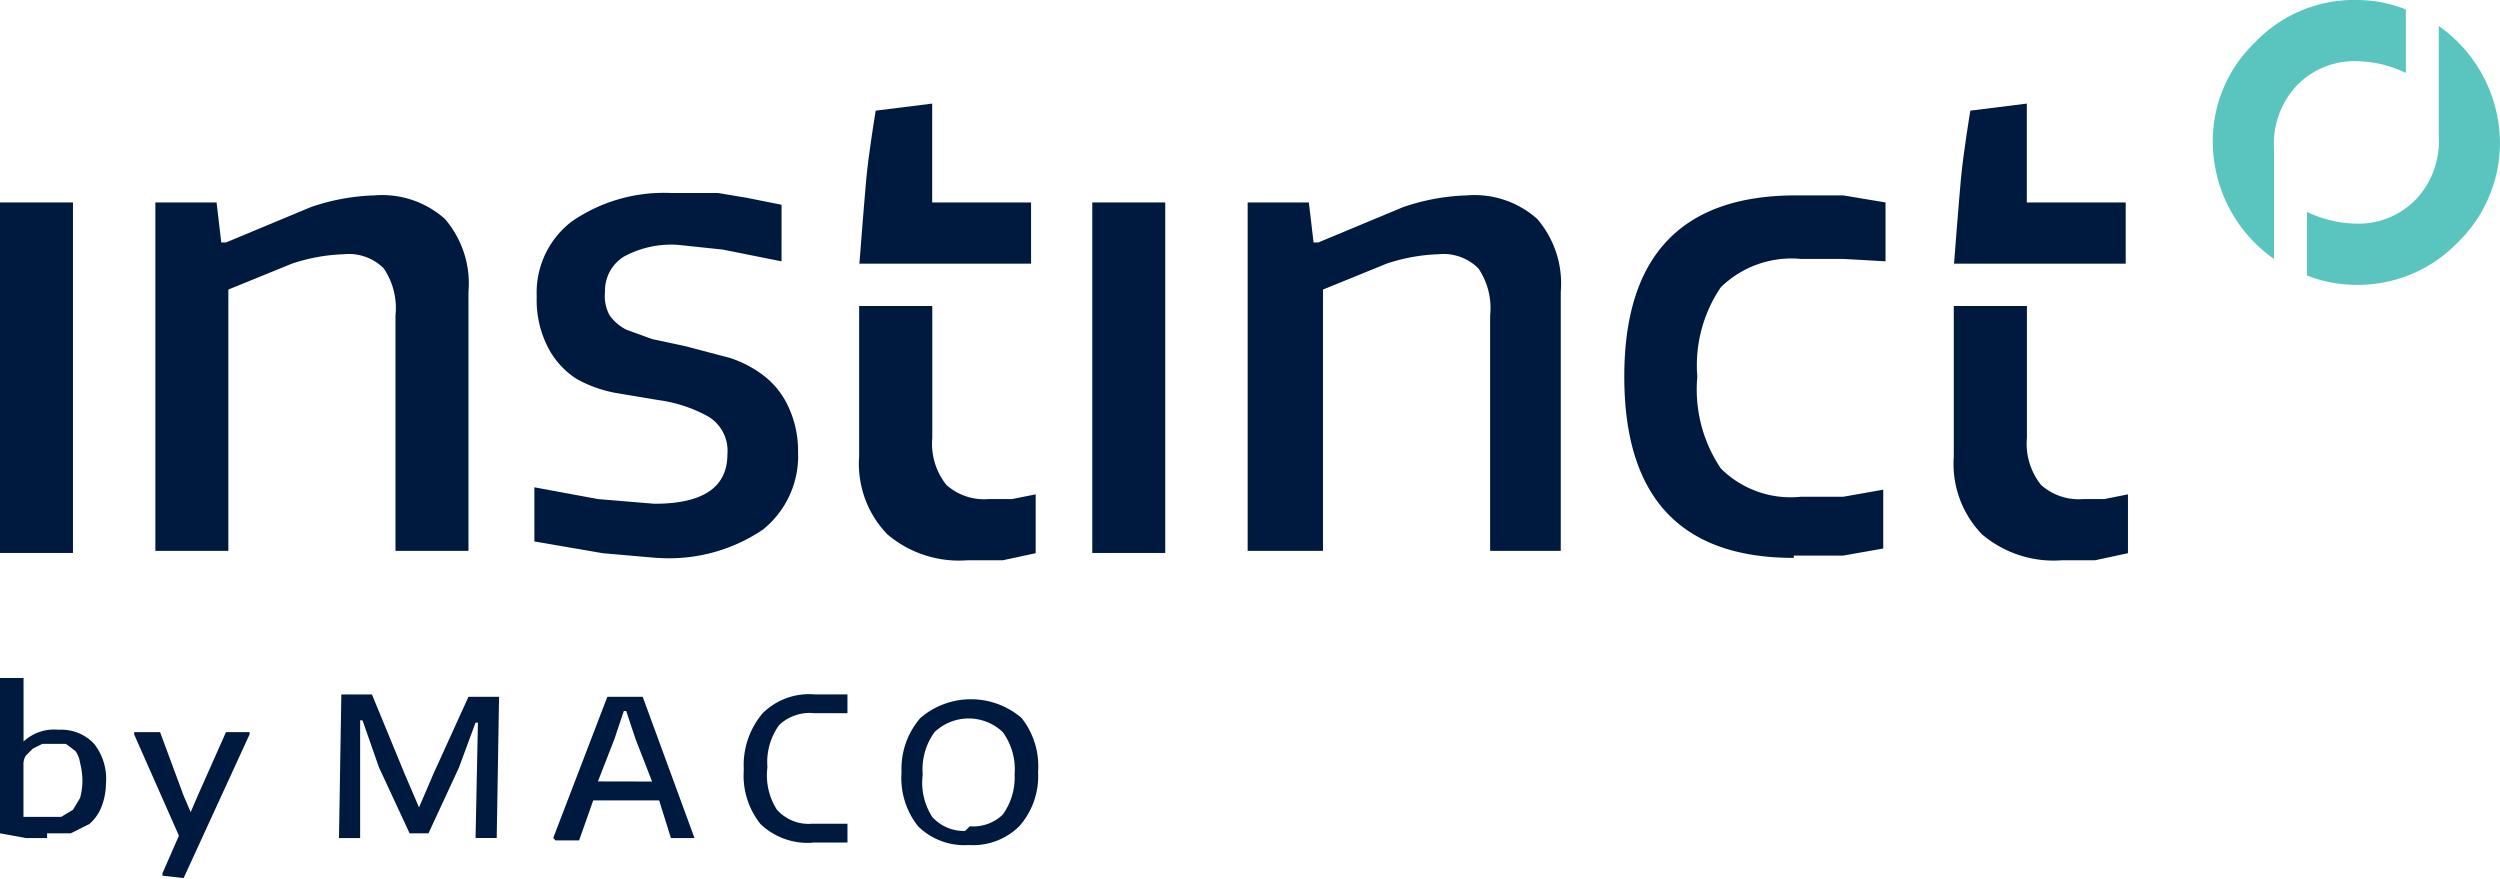
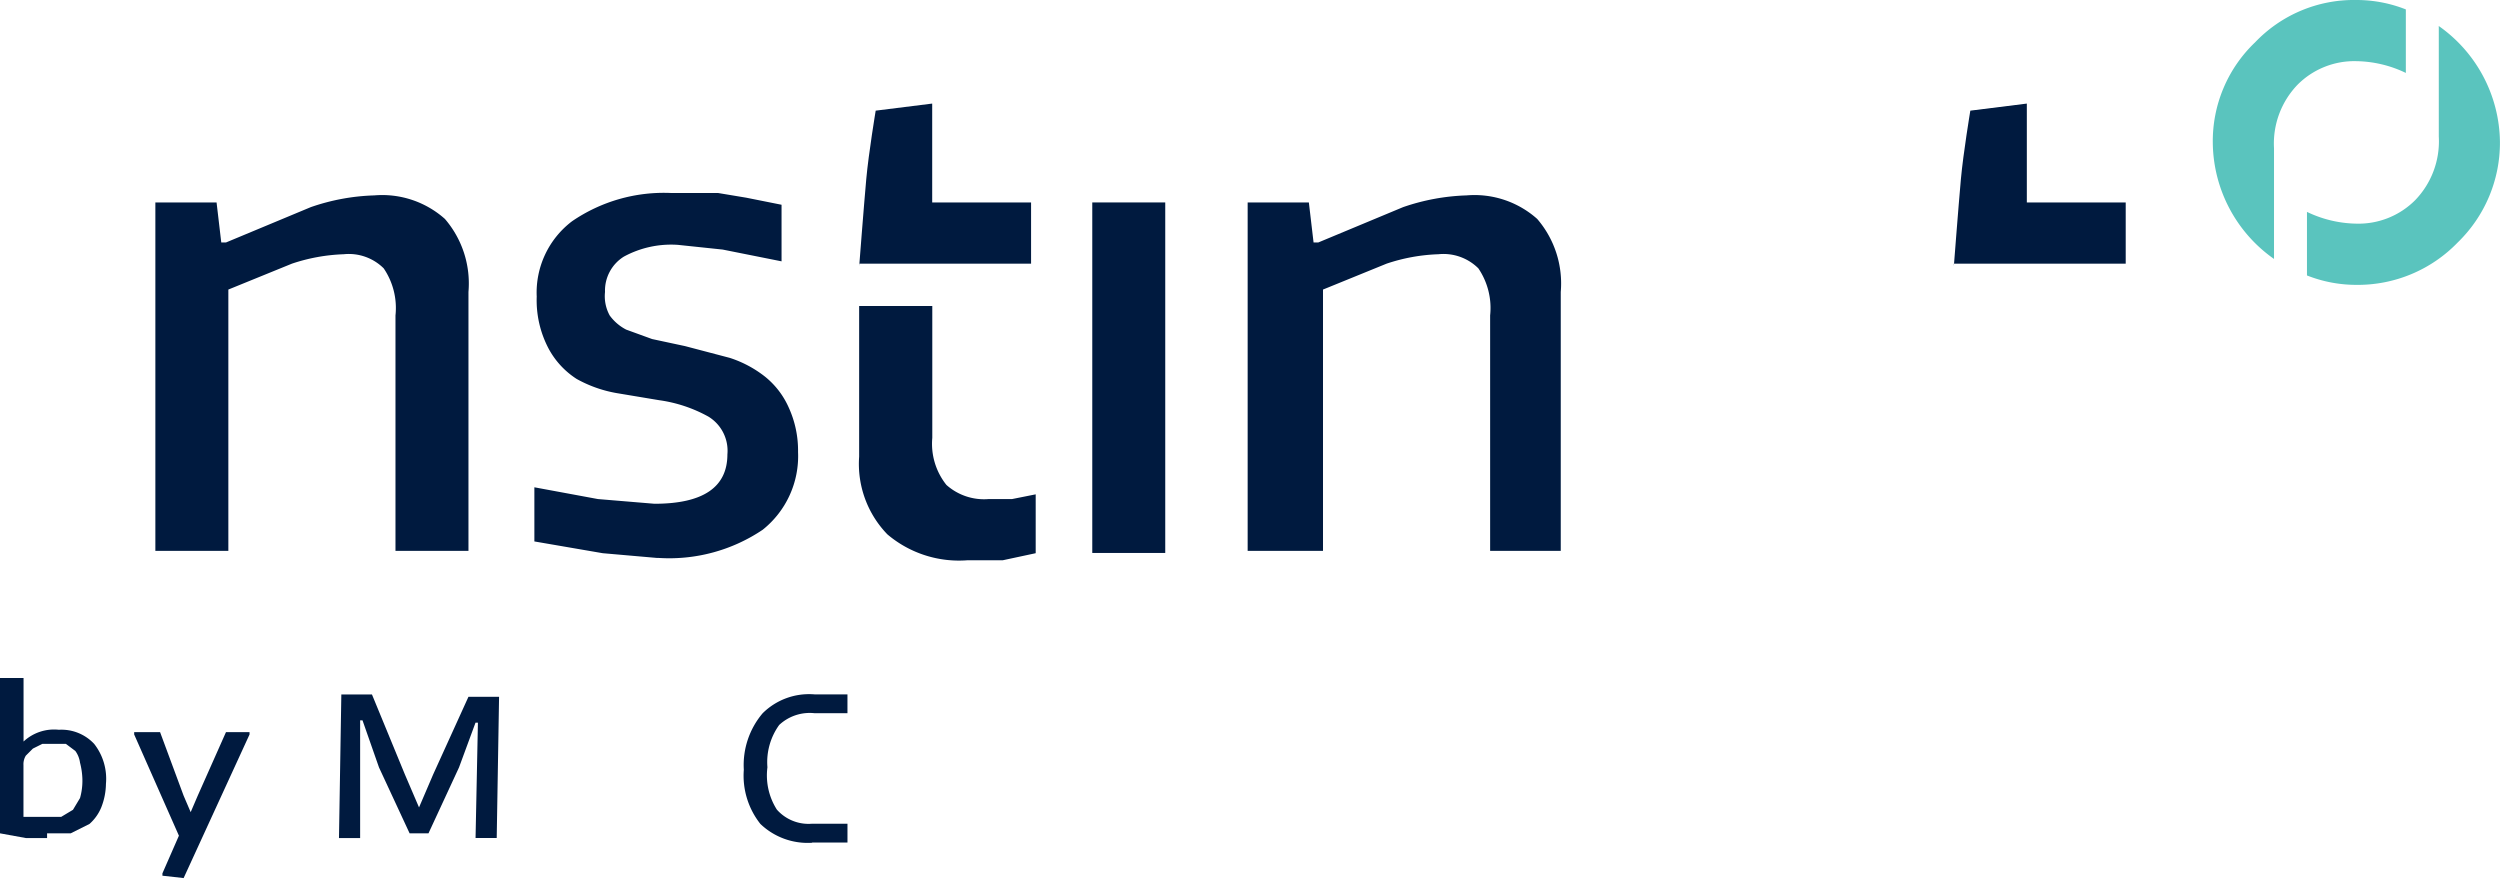
<svg xmlns="http://www.w3.org/2000/svg" width="153.624" height="54" viewBox="0 0 153.624 54">
  <defs>
    <style>.a{fill:none;}.b{fill:#001a3f;}.c{clip-path:url(#a);}.d{fill:#5ac4be;}</style>
    <clipPath id="a">
      <rect class="a" width="153.624" height="54" />
    </clipPath>
  </defs>
  <g transform="translate(76.812 27)">
    <g transform="translate(-76.812 -27)">
-       <rect class="b" width="4.484" height="21.539" transform="translate(0 12.44)" />
      <g class="c">
        <path class="b" d="M6.6,8.74h3.761L10.65,11.2h.289l5.208-2.17a13.019,13.019,0,0,1,3.906-.723,5.786,5.786,0,0,1,4.34,1.447,6.076,6.076,0,0,1,1.447,4.484V30.149H21.355V15.684a4.34,4.34,0,0,0-.723-2.893,3.038,3.038,0,0,0-2.459-.868,11.139,11.139,0,0,0-3.182.579l-3.906,1.591V30.149H6.6Z" transform="translate(2.947 3.7)" />
        <path class="b" d="M30.222,30.625,26.9,30.335l-4.2-.723V26.285l3.906.723,3.472.289q4.484,0,4.484-3.038A2.459,2.459,0,0,0,33.4,21.945a8.679,8.679,0,0,0-3.038-1.013l-2.6-.434a7.812,7.812,0,0,1-2.459-.868,5.063,5.063,0,0,1-1.736-1.881,6.365,6.365,0,0,1-.723-3.182,5.5,5.5,0,0,1,2.17-4.629A9.981,9.981,0,0,1,31.09,8.2h2.893l1.736.289,2.17.434V12.4l-3.616-.723-2.748-.289a6.076,6.076,0,0,0-3.327.723,2.459,2.459,0,0,0-1.157,2.17,2.459,2.459,0,0,0,.289,1.447,2.893,2.893,0,0,0,1.013.868l1.591.579,2.025.434,2.748.723a6.943,6.943,0,0,1,2.17,1.157,5.063,5.063,0,0,1,1.447,1.881,6.365,6.365,0,0,1,.579,2.748,5.786,5.786,0,0,1-2.17,4.774,10.271,10.271,0,0,1-6.365,1.736" transform="translate(10.137 3.659)" />
        <rect class="b" width="4.484" height="21.539" transform="translate(67.12 12.44)" />
        <path class="b" d="M53,8.74h3.761L57.05,11.2h.289l5.208-2.17a13.164,13.164,0,0,1,3.906-.723,5.786,5.786,0,0,1,4.34,1.447,6.076,6.076,0,0,1,1.447,4.484V30.149H67.9V15.684a4.34,4.34,0,0,0-.723-2.893,3.038,3.038,0,0,0-2.459-.868,11.138,11.138,0,0,0-3.182.579l-3.906,1.591V30.149H53Z" transform="translate(23.668 3.7)" />
-         <path class="b" d="M79.415,30.577Q69,30.577,69,19.438T79.56,8.3h2.893l2.6.434V12.35l-2.6-.145h-2.6a6.22,6.22,0,0,0-4.918,1.736,8.535,8.535,0,0,0-1.447,5.5,8.679,8.679,0,0,0,1.447,5.642,6.076,6.076,0,0,0,4.918,1.736h2.6l2.459-.434V30l-2.459.434H79.415" transform="translate(30.812 3.706)" />
        <path class="b" d="M83,14.237H93.56V10.476H87.484V4.4l-3.472.434s-.434,2.6-.579,4.2S83,14.381,83,14.381Z" transform="translate(37.064 1.965)" />
-         <path class="b" d="M92.263,24.862h-1.3a3.472,3.472,0,0,1-2.6-.868,4.05,4.05,0,0,1-.868-2.893V13H83v9.258a6.22,6.22,0,0,0,1.736,4.774,6.8,6.8,0,0,0,4.918,1.591h2.025l2.025-.434V24.572l-1.447.289" transform="translate(37.059 5.805)" />
        <path class="b" d="M36.5,14.237H47.06V10.476H40.984V4.4l-3.472.434s-.434,2.6-.579,4.2-.434,5.352-.434,5.352Z" transform="translate(16.299 1.965)" />
        <path class="b" d="M45.763,24.862h-1.3a3.472,3.472,0,0,1-2.6-.868,4.05,4.05,0,0,1-.868-2.893V13H36.5v9.258a6.22,6.22,0,0,0,1.736,4.774,6.8,6.8,0,0,0,4.918,1.591h2.17l2.025-.434V24.572l-1.447.289" transform="translate(16.294 5.805)" />
        <path class="d" d="M105.862,4.485V.579A8.245,8.245,0,0,0,102.824,0,8.39,8.39,0,0,0,96.6,2.6,8.39,8.39,0,0,0,94,8.824a8.824,8.824,0,0,0,3.761,7.088v-6.8a5.208,5.208,0,0,1,1.447-3.906,4.918,4.918,0,0,1,3.616-1.447,7.233,7.233,0,0,1,3.038.723m2.025-2.748V8.39a5.208,5.208,0,0,1-1.447,3.906,4.918,4.918,0,0,1-3.616,1.447,7.233,7.233,0,0,1-3.038-.723v3.906a8.245,8.245,0,0,0,3.038.579,8.535,8.535,0,0,0,6.22-2.6,8.535,8.535,0,0,0,2.6-6.22,8.824,8.824,0,0,0-3.761-7.088" transform="translate(41.976 0)" />
        <path class="b" d="M2.893,38.637h-1.3L0,38.347V28.8H1.447v3.906a2.748,2.748,0,0,1,2.17-.723,2.748,2.748,0,0,1,2.17.868A3.472,3.472,0,0,1,6.51,35.31a4.05,4.05,0,0,1-.289,1.447A2.748,2.748,0,0,1,5.5,37.769l-1.157.579H2.893m0-1.013h.868l.723-.434.434-.723a3.906,3.906,0,0,0,.145-1.157,4.484,4.484,0,0,0-.145-1.013,1.591,1.591,0,0,0-.289-.723L4.05,32.85H2.6l-.579.289-.434.434a1.013,1.013,0,0,0-.145.579v3.182H2.893" transform="translate(0 12.861)" />
        <path class="b" d="M7.436,39.924v-.145l1.013-2.314L5.7,31.245V31.1H7.291l1.447,3.906.434,1.013h0l.434-1.013L11.342,31.1h1.447v.145l-4.05,8.824Z" transform="translate(2.545 13.888)" />
        <path class="b" d="M14.545,29.5h1.881l2.025,4.918.868,2.025h0l.868-2.025,2.17-4.774h1.881l-.145,8.679h-1.3l.145-7.088H22.79l-1.013,2.748L19.9,38.035H18.74l-1.881-4.05-1.013-2.893H15.7v7.233H14.4Z" transform="translate(6.43 13.173)" />
-         <path class="b" d="M23.5,38.279,26.827,29.6H29l3.182,8.679H30.733l-.723-2.314h-4.05l-.868,2.459H23.645Zm6.076-3.472-1.013-2.6-.579-1.736H27.84L27.261,32.2l-1.013,2.6Z" transform="translate(10.494 13.218)" />
        <path class="b" d="M35.8,38.618a4.2,4.2,0,0,1-3.182-1.157A4.774,4.774,0,0,1,31.6,34.133a4.918,4.918,0,0,1,1.157-3.472A4.05,4.05,0,0,1,35.944,29.5h2.025v1.157H35.944a2.749,2.749,0,0,0-2.17.723,3.906,3.906,0,0,0-.723,2.6,3.906,3.906,0,0,0,.579,2.6,2.6,2.6,0,0,0,2.17.868h2.17v1.157H35.8" transform="translate(14.107 13.169)" />
-         <path class="b" d="M42.355,38.667a4.05,4.05,0,0,1-3.038-1.157A4.774,4.774,0,0,1,38.3,34.183a4.774,4.774,0,0,1,1.157-3.327,4.774,4.774,0,0,1,6.22,0,4.774,4.774,0,0,1,1.013,3.327,4.629,4.629,0,0,1-1.157,3.327A4.05,4.05,0,0,1,42.5,38.667m0-1.157a2.6,2.6,0,0,0,2.025-.723,3.906,3.906,0,0,0,.723-2.459,3.906,3.906,0,0,0-.723-2.6,3.038,3.038,0,0,0-4.2,0,3.906,3.906,0,0,0-.723,2.6,3.906,3.906,0,0,0,.579,2.6,2.6,2.6,0,0,0,2.025.868" transform="translate(17.099 13.264)" />
      </g>
    </g>
  </g>
</svg>